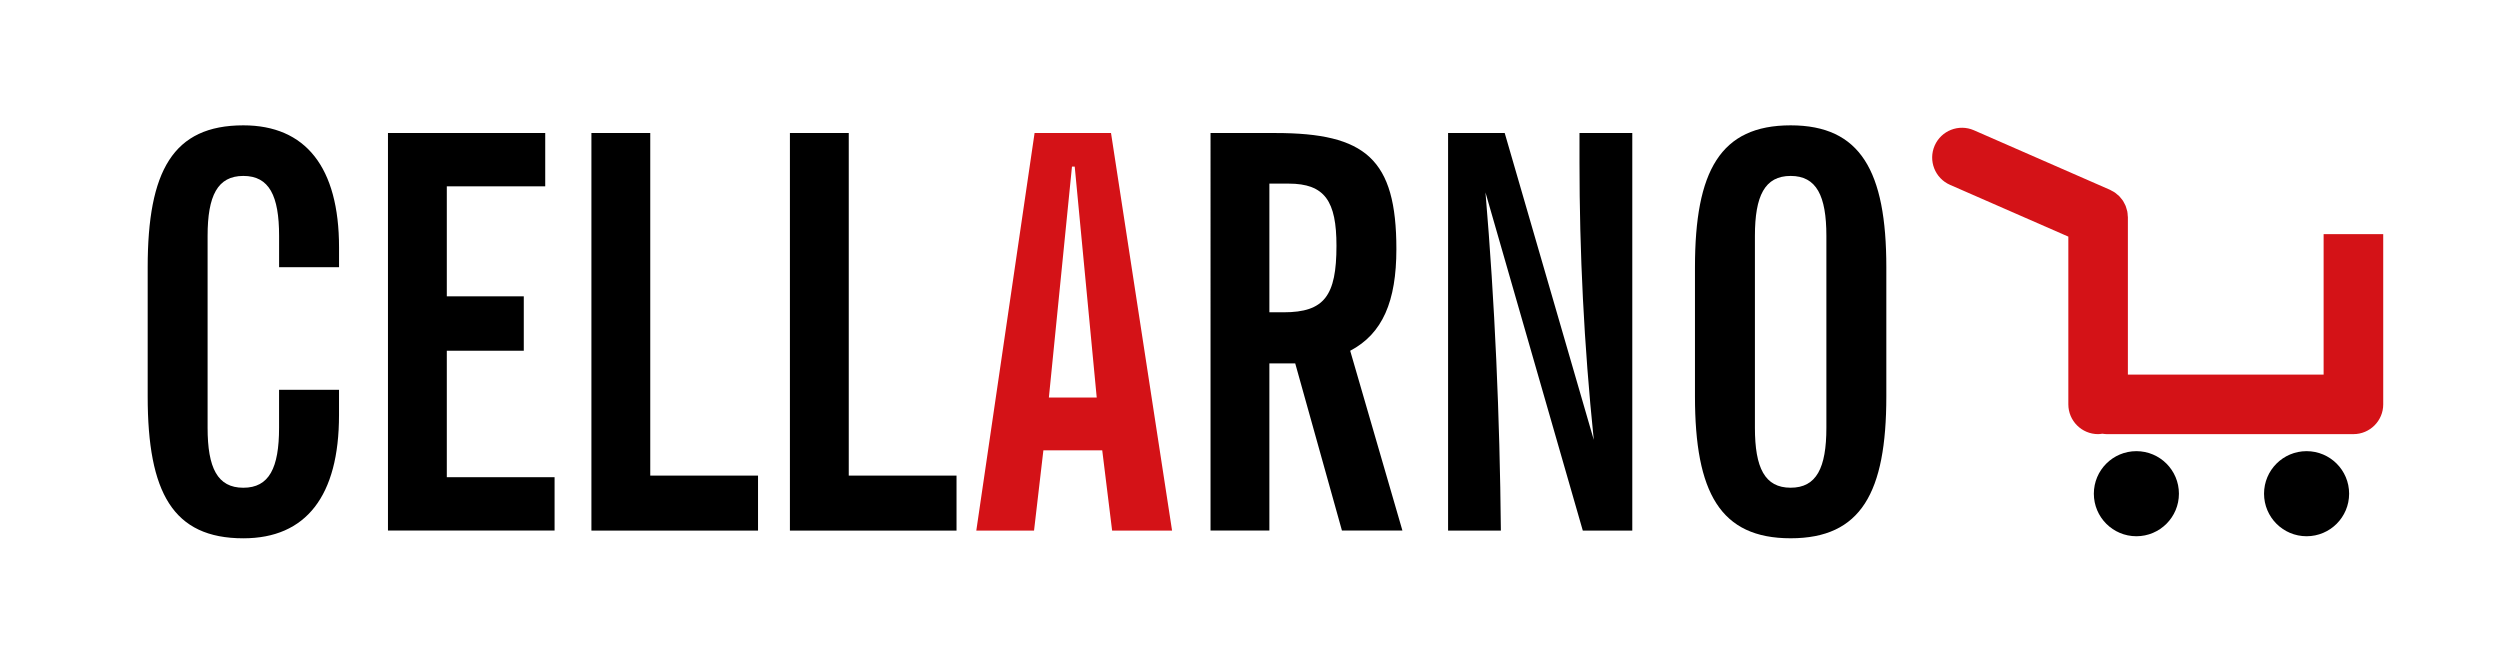
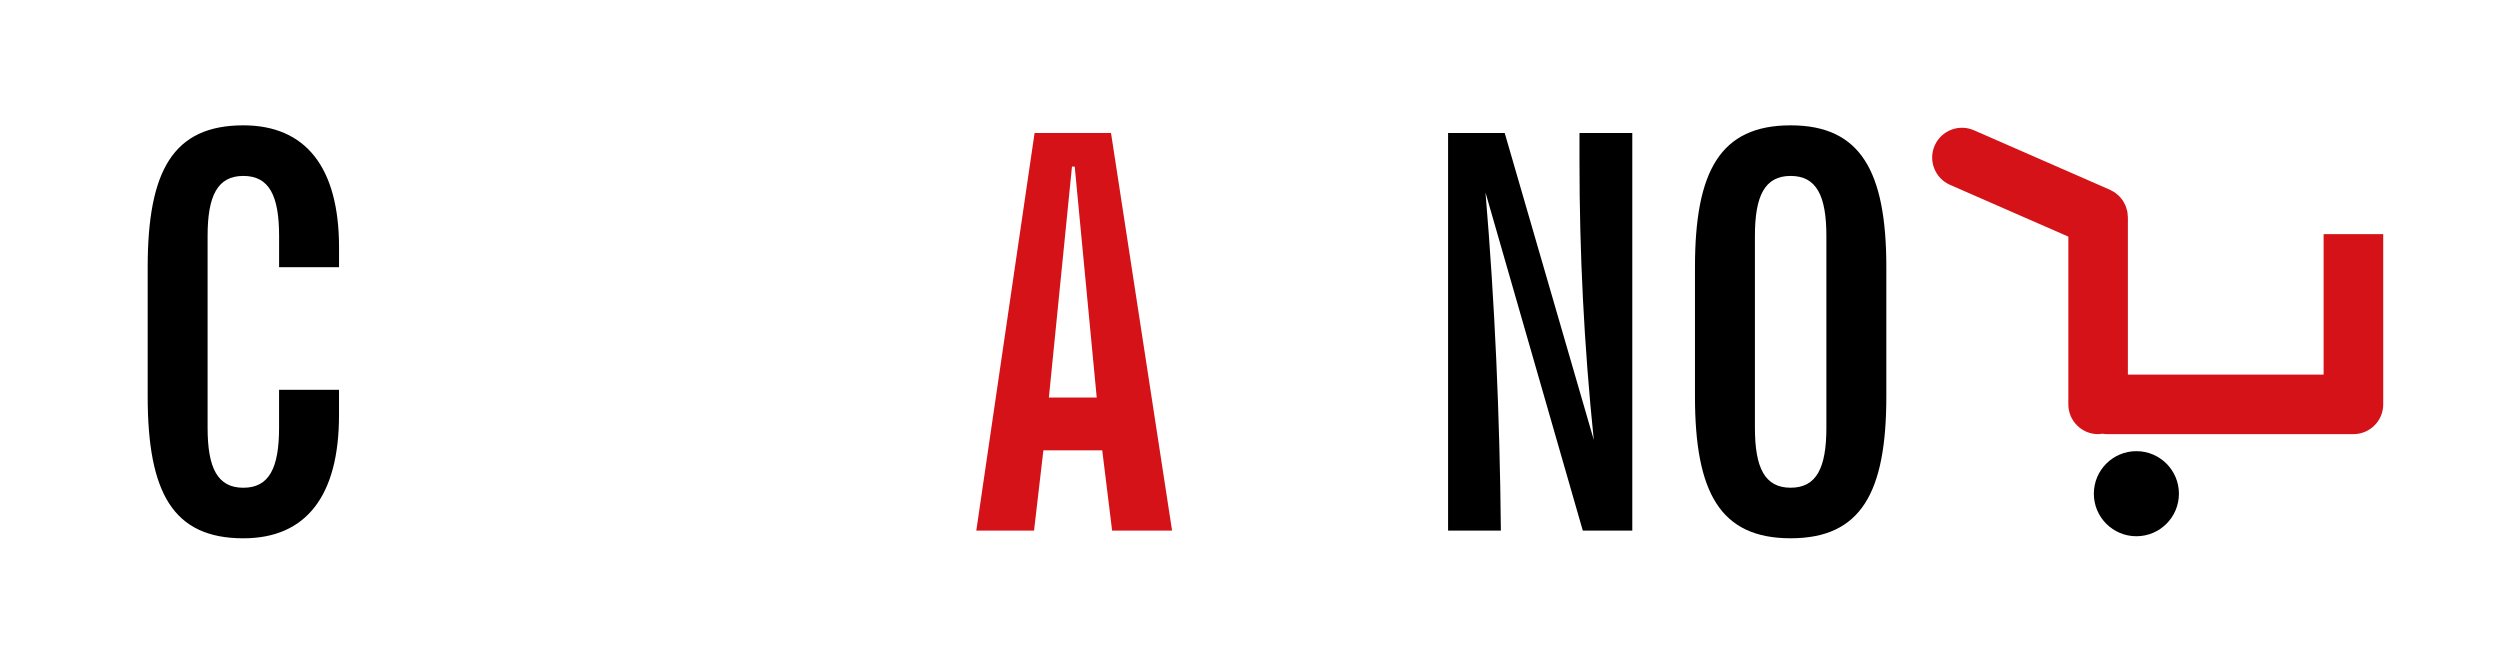
<svg xmlns="http://www.w3.org/2000/svg" version="1.1" id="Ebene_1" x="0px" y="0px" viewBox="0 0 885 233" style="enable-background:new 0 0 885 233;" xml:space="preserve">
  <style type="text/css">
	.st0{fill:#D41217;}
</style>
  <g>
    <circle cx="756.28" cy="174.77" r="15.06" />
-     <circle cx="816.53" cy="174.77" r="15.06" />
    <path class="st0" d="M822.56,82.89v49.71h-69.29V77.02c0-0.02,0-0.04,0-0.06v-0.1c0-0.19-0.05-0.37-0.06-0.55   c-0.03-0.49-0.05-0.98-0.15-1.46c-0.06-0.32-0.18-0.63-0.27-0.94c-0.1-0.34-0.18-0.68-0.31-1.01c-0.13-0.32-0.3-0.61-0.46-0.92   c-0.16-0.3-0.3-0.61-0.48-0.89c-0.18-0.27-0.39-0.51-0.59-0.76c-0.22-0.28-0.43-0.57-0.69-0.83c-0.23-0.24-0.5-0.44-0.75-0.65   c-0.26-0.22-0.51-0.46-0.8-0.66c-0.37-0.26-0.78-0.46-1.18-0.67c-0.2-0.1-0.37-0.23-0.57-0.32l-0.11-0.05   c-0.01,0-0.02-0.01-0.02-0.01l-48.07-21.03c-5.34-2.33-11.55,0.1-13.89,5.43c-2.33,5.34,0.1,11.55,5.43,13.89l41.89,18.33v59.38   c0,5.82,4.72,10.54,10.54,10.54c0.52,0,1.01-0.08,1.51-0.15c0.5,0.07,0.99,0.15,1.51,0.15h87.37c5.82,0,10.54-4.72,10.54-10.54   V82.89H822.56z" />
  </g>
  <g>
    <path d="M86.15,190.56c-24.92,0-33.87-16.16-33.87-50.22V94.59c0-34.07,8.95-50.22,33.87-50.22c22,0,33.87,14.79,33.87,43.21v7.01   H98.8V83.5c0-14.21-3.5-21.22-12.65-21.22S73.49,69.29,73.49,83.5v67.94c0,14.21,3.5,21.22,12.65,21.22s12.65-7.01,12.65-21.22V138   h21.22v8.95C120.02,175.57,108.34,190.56,86.15,190.56z" />
-     <path d="M137.34,47.09h55.67v18.88h-34.84v38.93h27.25v19.27h-27.25v44.77h38.15v18.88h-58.98V47.09z" />
-     <path d="M209.36,47.09h20.83v121.27h38.15v19.47h-58.98V47.09z" />
-     <path d="M279.63,47.09h20.83v121.27h38.15v19.47h-58.98V47.09z" />
    <path class="st0" d="M366.24,47.09h27.06l21.61,140.74h-21.22l-3.5-28.42h-20.83l-3.31,28.42h-20.44L366.24,47.09z M388.24,140.73   l-7.79-81.76h-0.97l-8.18,81.76H388.24z" />
-     <path d="M428.53,47.09h22.97c31.92,0,42.82,9.15,42.82,41.07c0,18.49-4.87,29.98-16.35,36.01l18.49,63.65h-21.41l-16.54-59.18   h-9.15v59.18h-20.83V47.09z M454.42,110.55c14.4,0,18.69-5.84,18.69-23.55c0-15.77-4.09-22-16.94-22h-6.81v45.55H454.42z" />
    <path d="M512.62,47.09h20.05l31.53,108.62c-3.5-33.87-5.06-66.57-5.06-98.3V47.09h18.69v140.74h-17.52L525.86,68.12   c3.31,39.13,5.06,79.03,5.45,119.71h-18.69V47.09z" />
    <path d="M633.89,44.37c24.72,0,33.87,16.16,33.87,50.22v45.74c0,34.07-8.95,50.22-33.87,50.22s-33.87-16.16-33.87-50.22V94.59   C600.02,60.53,608.98,44.37,633.89,44.37z M621.24,151.43c0,14.21,3.5,21.22,12.65,21.22s12.65-7.01,12.65-21.22V83.5   c0-14.21-3.5-21.22-12.65-21.22s-12.65,7.01-12.65,21.22V151.43z" />
  </g>
</svg>